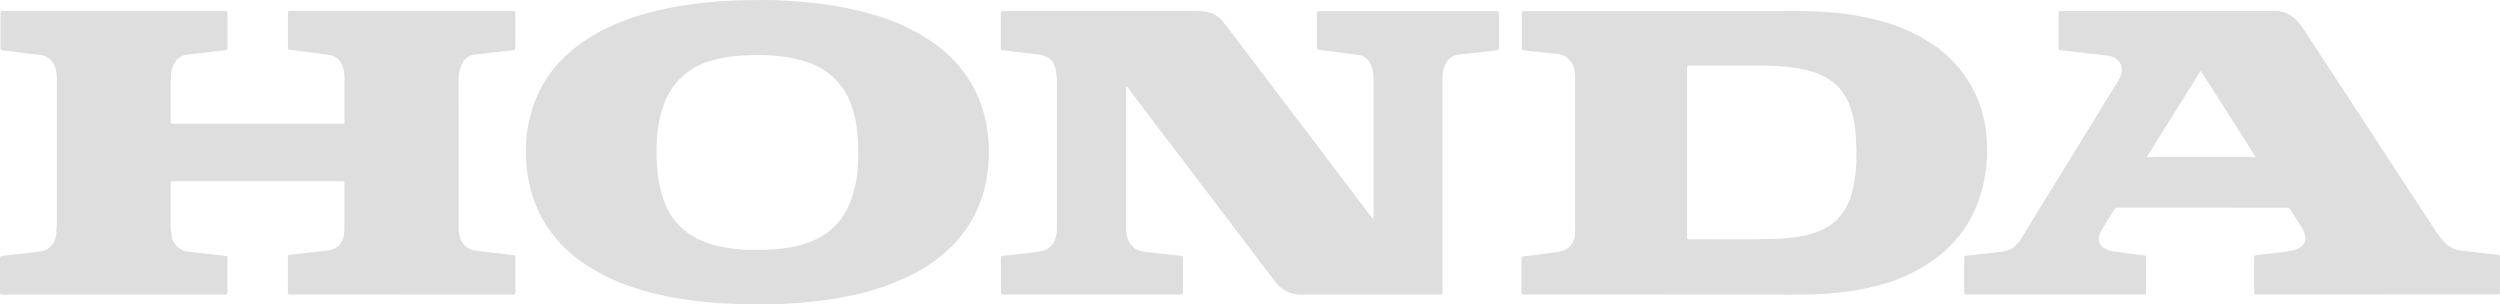
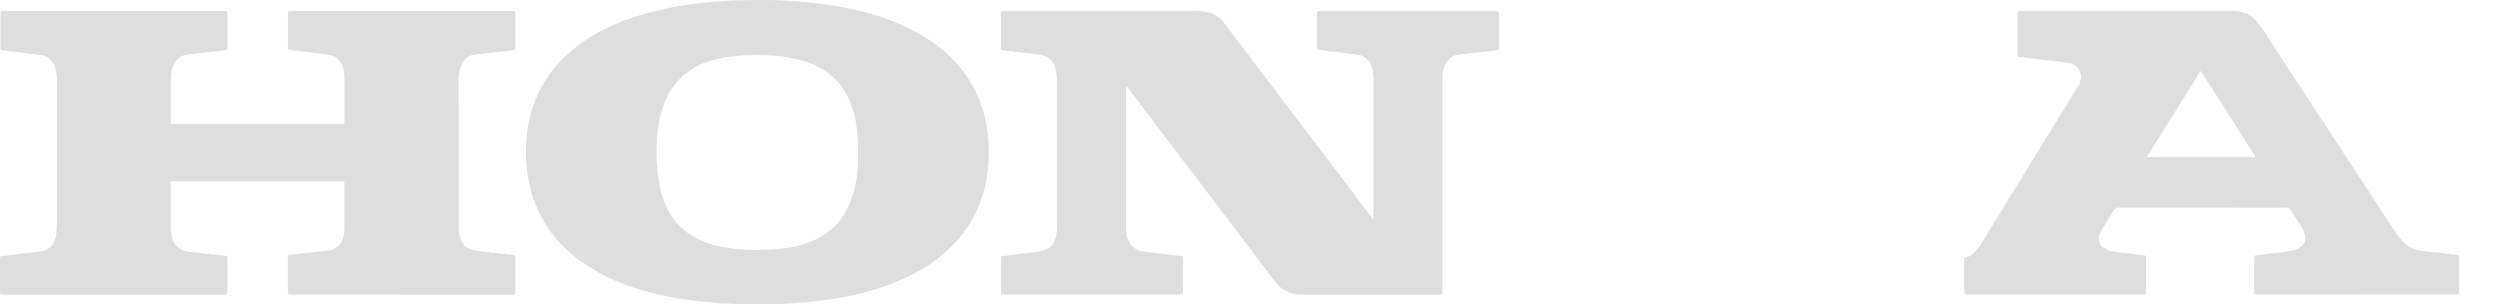
<svg xmlns="http://www.w3.org/2000/svg" width="156.645" height="19.079" data-name="Group 14920">
  <defs>
    <clipPath id="a">
      <path fill="#dedede" d="M0 0h156.644v19.079H0z" data-name="Rectangle 1073" />
    </clipPath>
  </defs>
  <g fill="#dedede" clip-path="url(#a)" data-name="Group 14919">
    <path d="M25.158 18.457h-6.82c-.3 0-.3 0-.3-.294v-1.986c0-.19.019-.2.21-.222.495-.052.989-.11 1.483-.165.245-.027.489-.059.734-.081a1.18 1.18 0 0 0 .793-.36 1.107 1.107 0 0 0 .252-.47 2.114 2.114 0 0 0 .072-.579v-2.771a.879.879 0 0 0-.006-.107.072.072 0 0 0-.071-.068H10.9c-.205 0-.206 0-.206.2v2.51a3.7 3.7 0 0 0 .057.674 1.165 1.165 0 0 0 1.081 1.032c.452.06.906.107 1.36.159.3.034.6.064.9.1.135.015.159.037.159.173v2.063c0 .178-.016.193-.193.2H.314c-.329-.008-.314.007-.314-.308v-1.955c.006-.124.016-.142.139-.16.208-.03.417-.052.626-.077l1.482-.174c.117-.014.235-.022.351-.047a1.08 1.08 0 0 0 .855-.776 1.549 1.549 0 0 0 .079-.407c.009-.236.031-.471.031-.707V5.032a2.845 2.845 0 0 0-.088-.747 1.092 1.092 0 0 0-.968-.843c-.422-.054-.845-.1-1.267-.155L.2 3.157c-.151-.018-.167-.033-.168-.18V.868c0-.156.022-.175.18-.178H14.114c.112.008.133.032.141.14v2.156c-.009.121-.035.15-.159.164l-1.7.192c-.239.027-.479.054-.717.09a1.016 1.016 0 0 0-.76.543 1.753 1.753 0 0 0-.2.689 10.5 10.5 0 0 0-.024 1.076v1.878c.006.123.02.136.148.14h10.516c.226 0 .226 0 .226-.231V4.941a2.157 2.157 0 0 0-.168-.9.992.992 0 0 0-.8-.6c-.471-.071-.945-.128-1.418-.19-.336-.044-.672-.084-1.007-.128-.13-.017-.149-.039-.15-.184V.876c0-.164.02-.181.188-.186h13.732c.072 0 .144 0 .215.005a.114.114 0 0 1 .117.118V2.706c0 .1-.008.195-.016.292-.011.126-.025.14-.145.154-.193.023-.387.043-.581.064-.591.065-1.183.126-1.774.2a1.014 1.014 0 0 0-.837.6 2.281 2.281 0 0 0-.206 1c-.008.631 0 1.262 0 1.894v7.282a2.031 2.031 0 0 0 .144.828 1.1 1.1 0 0 0 .8.658 6.151 6.151 0 0 0 .7.1c.52.06 1.039.118 1.559.176.076.009.153.012.23.019a.123.123 0 0 1 .125.129v2.185c0 .156-.022.174-.182.177h-6.953" data-name="Path 9910" />
    <path d="M86.054 13.763c0-.215.012-.419.012-.624V5.272a4.9 4.9 0 0 0-.036-.768 1.631 1.631 0 0 0-.206-.592.959.959 0 0 0-.708-.468c-.492-.075-.986-.13-1.48-.194-.325-.042-.651-.082-.976-.126-.11-.015-.129-.04-.136-.149V.836c.008-.1.027-.126.127-.138a1.32 1.32 0 0 1 .154 0h10.808c.307 0 .307 0 .307.3v2.017c-.007.109-.029.131-.14.143l-1.743.191c-.234.026-.469.05-.7.085a1.008 1.008 0 0 0-.77.6 1.863 1.863 0 0 0-.183.758c-.006.138 0 .277 0 .416v12.994c0 .26 0 .262-.267.262h-8.576a2.112 2.112 0 0 1-1.312-.458 2.4 2.4 0 0 1-.416-.472q-1.385-1.819-2.765-3.641L73.48 9.199l-2.421-3.187c-.152-.2-.3-.4-.456-.6-.06.017-.042.06-.043.091V14.094a3.844 3.844 0 0 0 .028.568 1.354 1.354 0 0 0 .376.775 1.079 1.079 0 0 0 .576.305c.313.062.63.084.946.122.412.05.825.093 1.238.139l.214.021c.158.015.18.038.185.2v2.094c-.009.111-.029.133-.14.139h-11.02c-.248 0-.248 0-.248-.246v-2.016c.005-.126.023-.149.152-.167.107-.015.214-.022.321-.035.479-.055.958-.106 1.436-.168a4.167 4.167 0 0 0 .713-.115 1.11 1.11 0 0 0 .805-.812 2.524 2.524 0 0 0 .082-.639V5.222a4.41 4.41 0 0 0-.065-.827 1.638 1.638 0 0 0-.1-.324.949.949 0 0 0-.514-.525 2.924 2.924 0 0 0-.795-.168c-.284-.04-.57-.067-.855-.1l-1.023-.12c-.148-.018-.163-.032-.164-.184V.865c0-.149.02-.167.169-.173h12.117a2.629 2.629 0 0 1 .821.1 1.7 1.7 0 0 1 .821.574c.325.41.639.829.955 1.246l2.753 3.631 2.289 3.006 3.33 4.391.094.119" data-name="Path 9911" />
-     <path d="M104.423 18.456h-8.974a.107.107 0 0 1-.117-.114v-2.14c.009-.1.027-.125.129-.139.269-.036.539-.067.809-.1.488-.063.978-.117 1.464-.2a1.12 1.12 0 0 0 .947-1.065 4.456 4.456 0 0 0 .007-.6V5.047a3.128 3.128 0 0 0-.038-.644 1.2 1.2 0 0 0-1.124-1.03c-.591-.067-1.183-.125-1.774-.187-.092-.01-.184-.02-.275-.034s-.117-.035-.124-.141V.81c0-.078.046-.11.116-.114s.123 0 .185 0h16.302c.693-.008 1.386 0 2.077.037a17.372 17.372 0 0 1 3.839.589 11.2 11.2 0 0 1 2.837 1.209 7.63 7.63 0 0 1 3.7 5.494 9.1 9.1 0 0 1 .077 1.934 8.7 8.7 0 0 1-1.044 3.795 7.092 7.092 0 0 1-.886 1.255 8.537 8.537 0 0 1-1.231 1.158 10.256 10.256 0 0 1-3.224 1.6 14.362 14.362 0 0 1-2.359.5c-.508.066-1.018.116-1.53.147-1.385.084-2.77.04-4.154.046-1.878.009-3.756 0-5.634 0Zm1.284-8.9v5.339a.093.093 0 0 0 .107.1h.077c1.708-.012 3.416.025 5.124-.022a13.83 13.83 0 0 0 1.38-.1 6.184 6.184 0 0 0 1.678-.432 3.239 3.239 0 0 0 1.55-1.353 4.286 4.286 0 0 0 .425-1.036 9.345 9.345 0 0 0 .271-2.254c.015-.472-.021-.943-.052-1.413a6.078 6.078 0 0 0-.412-1.885 3.226 3.226 0 0 0-.753-1.132 3.657 3.657 0 0 0-1.39-.827 6.889 6.889 0 0 0-1.44-.317 15.236 15.236 0 0 0-1.779-.116h-4.54c-.247 0-.247 0-.247.241v5.2" data-name="Path 9912" />
    <path d="M47.501.007c.611-.021 1.222.009 1.83.043a27.517 27.517 0 0 1 2.92.311 19.986 19.986 0 0 1 2.417.538 12.911 12.911 0 0 1 3.666 1.677 8.443 8.443 0 0 1 2.263 2.238 7.644 7.644 0 0 1 1.022 2.2 9.143 9.143 0 0 1 .314 1.785 9.4 9.4 0 0 1-.1 2.284 7.815 7.815 0 0 1-.825 2.5 7.955 7.955 0 0 1-1.151 1.61 9.577 9.577 0 0 1-2.606 1.96 15.088 15.088 0 0 1-3.821 1.343 23.379 23.379 0 0 1-2.567.406 34.324 34.324 0 0 1-4.208.172c-.287 0-.573-.031-.86-.046-.251-.014-.5-.014-.753-.034-.8-.065-1.592-.143-2.383-.271a18.552 18.552 0 0 1-2.887-.683 12.542 12.542 0 0 1-3.217-1.557 8.277 8.277 0 0 1-2.487-2.628 7.887 7.887 0 0 1-.941-2.542 9.357 9.357 0 0 1-.176-2.035 8.537 8.537 0 0 1 .823-3.525 7.653 7.653 0 0 1 1.467-2.054 10.131 10.131 0 0 1 2.971-2.028 14.73 14.73 0 0 1 2.165-.794 19.479 19.479 0 0 1 2.085-.478q.888-.15 1.783-.242a35.63 35.63 0 0 1 1.933-.131c.441-.02.882-.013 1.323-.023m-.07 15.646a11.217 11.217 0 0 0 1.754-.1 6.307 6.307 0 0 0 2.1-.632 4.162 4.162 0 0 0 1.889-2.017 7.226 7.226 0 0 0 .581-2.66c.025-.461.021-.924 0-1.385a10.637 10.637 0 0 0-.078-.873 6.457 6.457 0 0 0-.378-1.5 4.3 4.3 0 0 0-.536-1.018 4.422 4.422 0 0 0-2.117-1.548 8.813 8.813 0 0 0-2.489-.451c-.43-.025-.861-.018-1.291 0-.241.008-.482.016-.722.04a8.31 8.31 0 0 0-1.6.307 4.321 4.321 0 0 0-2.986 2.842 7.838 7.838 0 0 0-.408 2.309 12.46 12.46 0 0 0 .049 1.783 7.413 7.413 0 0 0 .379 1.771 4.241 4.241 0 0 0 1.751 2.234 5.661 5.661 0 0 0 1.875.712 9.887 9.887 0 0 0 2.229.19" data-name="Path 9913" />
-     <path d="M148.938 18.455h-7.559c-.109-.007-.13-.03-.138-.142V16.173c.005-.145.025-.166.168-.183.519-.062 1.039-.122 1.558-.186.208-.026.416-.059.623-.095a1.349 1.349 0 0 0 .538-.218.658.658 0 0 0 .292-.749 1.673 1.673 0 0 0-.22-.539c-.228-.353-.461-.7-.685-1.06a.261.261 0 0 0-.254-.13q-1.778.006-3.556 0h-6.973a.293.293 0 0 0-.294.164c-.211.364-.437.719-.658 1.077a2.231 2.231 0 0 0-.22.44.678.678 0 0 0 .305.863 1.524 1.524 0 0 0 .608.207c.5.071 1.007.129 1.511.193.107.013.214.024.321.039.142.02.158.04.162.19v2.079c0 .171-.017.187-.182.191H123.325c-.249 0-.252 0-.252-.246V16.163c.009-.108.03-.13.141-.143.657-.073 1.315-.145 1.972-.219.153-.017.306-.035.457-.065a1.245 1.245 0 0 0 .606-.316 2.76 2.76 0 0 0 .478-.6q1-1.65 2.02-3.293l1.725-2.806 2.209-3.592a1.8 1.8 0 0 0 .242-.5.876.876 0 0 0-.675-1.1c-.225-.047-.456-.068-.685-.1-.3-.036-.591-.067-.886-.1l-1.512-.179c-.167-.02-.179-.029-.179-.2V.887c0-.191.015-.2.215-.2h13.195a3.1 3.1 0 0 1 .552.042 1.812 1.812 0 0 1 1.033.626 8.527 8.527 0 0 1 .728 1.048q1.8 2.733 3.586 5.472l2.183 3.336 2.066 3.155a6.019 6.019 0 0 0 .557.735 1.765 1.765 0 0 0 1.156.609c.693.074 1.386.158 2.079.237.066.008.133.009.2.016a.109.109 0 0 1 .109.122V18.332a.106.106 0 0 1-.115.115h-7.589Zm-14.4-8.609a4.184 4.184 0 0 0 .559-.013h5.693a2.808 2.808 0 0 1 .384.013c.043.006.1.025.125-.026s-.024-.074-.042-.109l-.008-.013-3.015-4.737c-.085-.134-.171-.268-.258-.4s-.093-.122-.174.007c-.06.1-.113.2-.173.291q-.717 1.148-1.437 2.295l-1.6 2.555c-.024.038-.062.07-.053.137" data-name="Path 9914" />
+     <path d="M148.938 18.455h-7.559c-.109-.007-.13-.03-.138-.142V16.173c.005-.145.025-.166.168-.183.519-.062 1.039-.122 1.558-.186.208-.026.416-.059.623-.095a1.349 1.349 0 0 0 .538-.218.658.658 0 0 0 .292-.749 1.673 1.673 0 0 0-.22-.539c-.228-.353-.461-.7-.685-1.06a.261.261 0 0 0-.254-.13q-1.778.006-3.556 0h-6.973a.293.293 0 0 0-.294.164c-.211.364-.437.719-.658 1.077a2.231 2.231 0 0 0-.22.44.678.678 0 0 0 .305.863 1.524 1.524 0 0 0 .608.207c.5.071 1.007.129 1.511.193.107.013.214.024.321.039.142.02.158.04.162.19v2.079c0 .171-.017.187-.182.191H123.325c-.249 0-.252 0-.252-.246V16.163a1.245 1.245 0 0 0 .606-.316 2.76 2.76 0 0 0 .478-.6q1-1.65 2.02-3.293l1.725-2.806 2.209-3.592a1.8 1.8 0 0 0 .242-.5.876.876 0 0 0-.675-1.1c-.225-.047-.456-.068-.685-.1-.3-.036-.591-.067-.886-.1l-1.512-.179c-.167-.02-.179-.029-.179-.2V.887c0-.191.015-.2.215-.2h13.195a3.1 3.1 0 0 1 .552.042 1.812 1.812 0 0 1 1.033.626 8.527 8.527 0 0 1 .728 1.048q1.8 2.733 3.586 5.472l2.183 3.336 2.066 3.155a6.019 6.019 0 0 0 .557.735 1.765 1.765 0 0 0 1.156.609c.693.074 1.386.158 2.079.237.066.008.133.009.2.016a.109.109 0 0 1 .109.122V18.332a.106.106 0 0 1-.115.115h-7.589Zm-14.4-8.609a4.184 4.184 0 0 0 .559-.013h5.693a2.808 2.808 0 0 1 .384.013c.043.006.1.025.125-.026s-.024-.074-.042-.109l-.008-.013-3.015-4.737c-.085-.134-.171-.268-.258-.4s-.093-.122-.174.007c-.06.1-.113.2-.173.291q-.717 1.148-1.437 2.295l-1.6 2.555c-.024.038-.062.07-.053.137" data-name="Path 9914" />
  </g>
</svg>